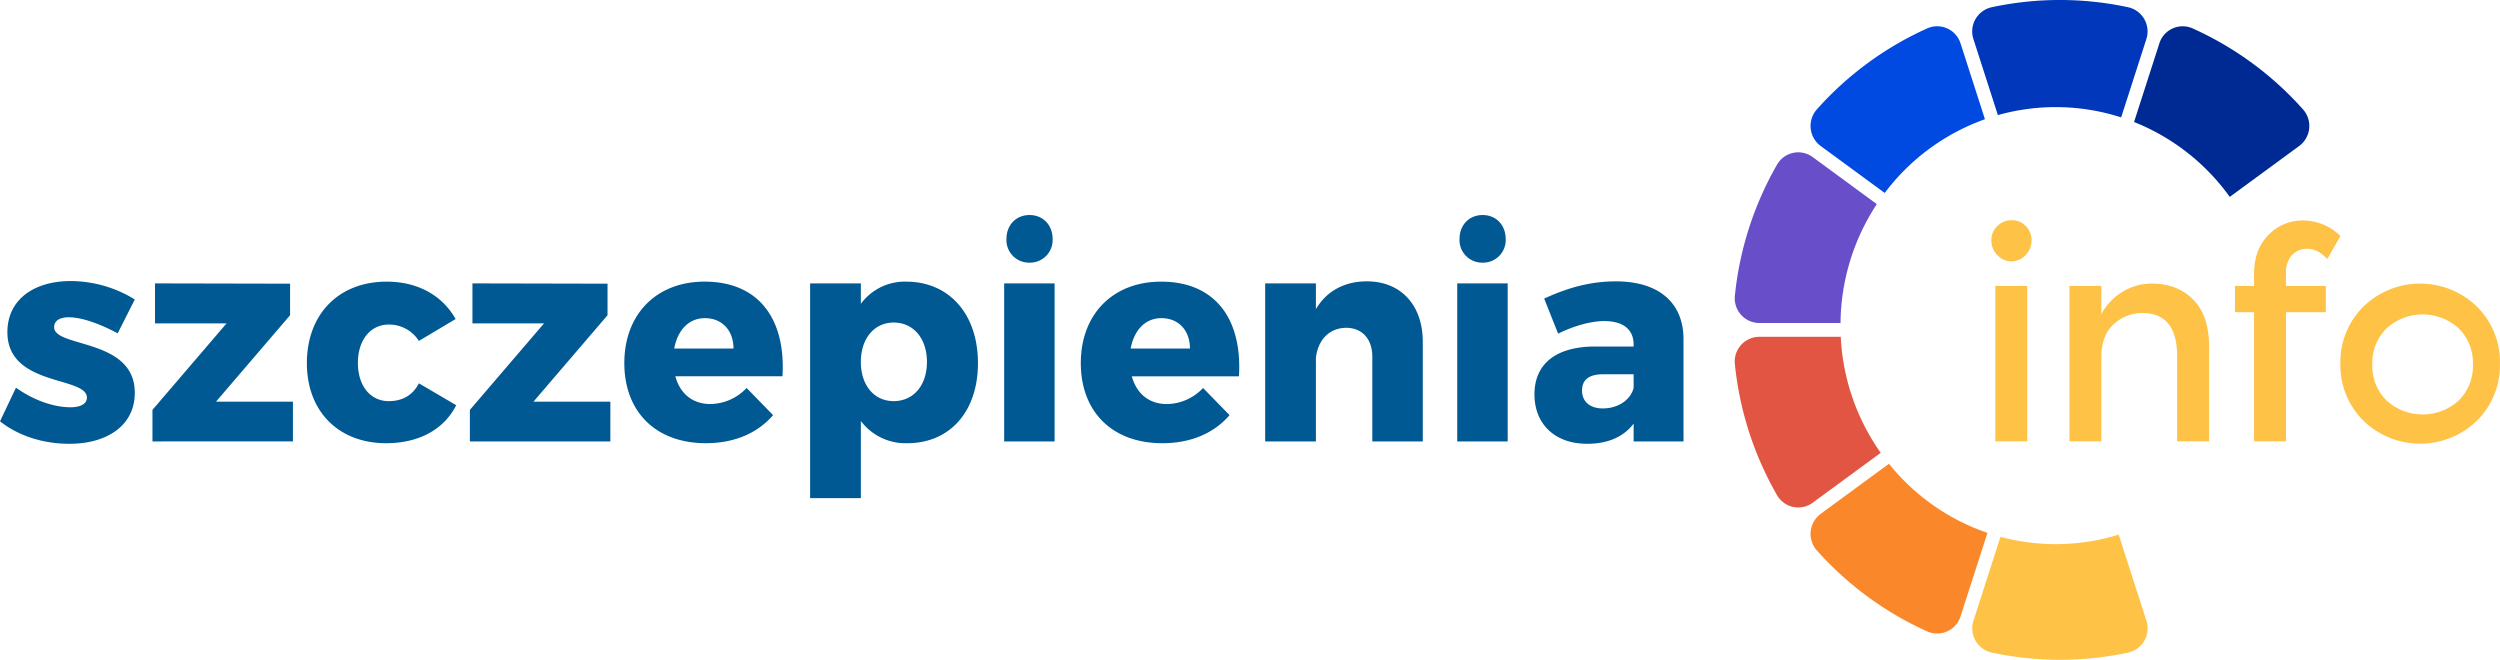
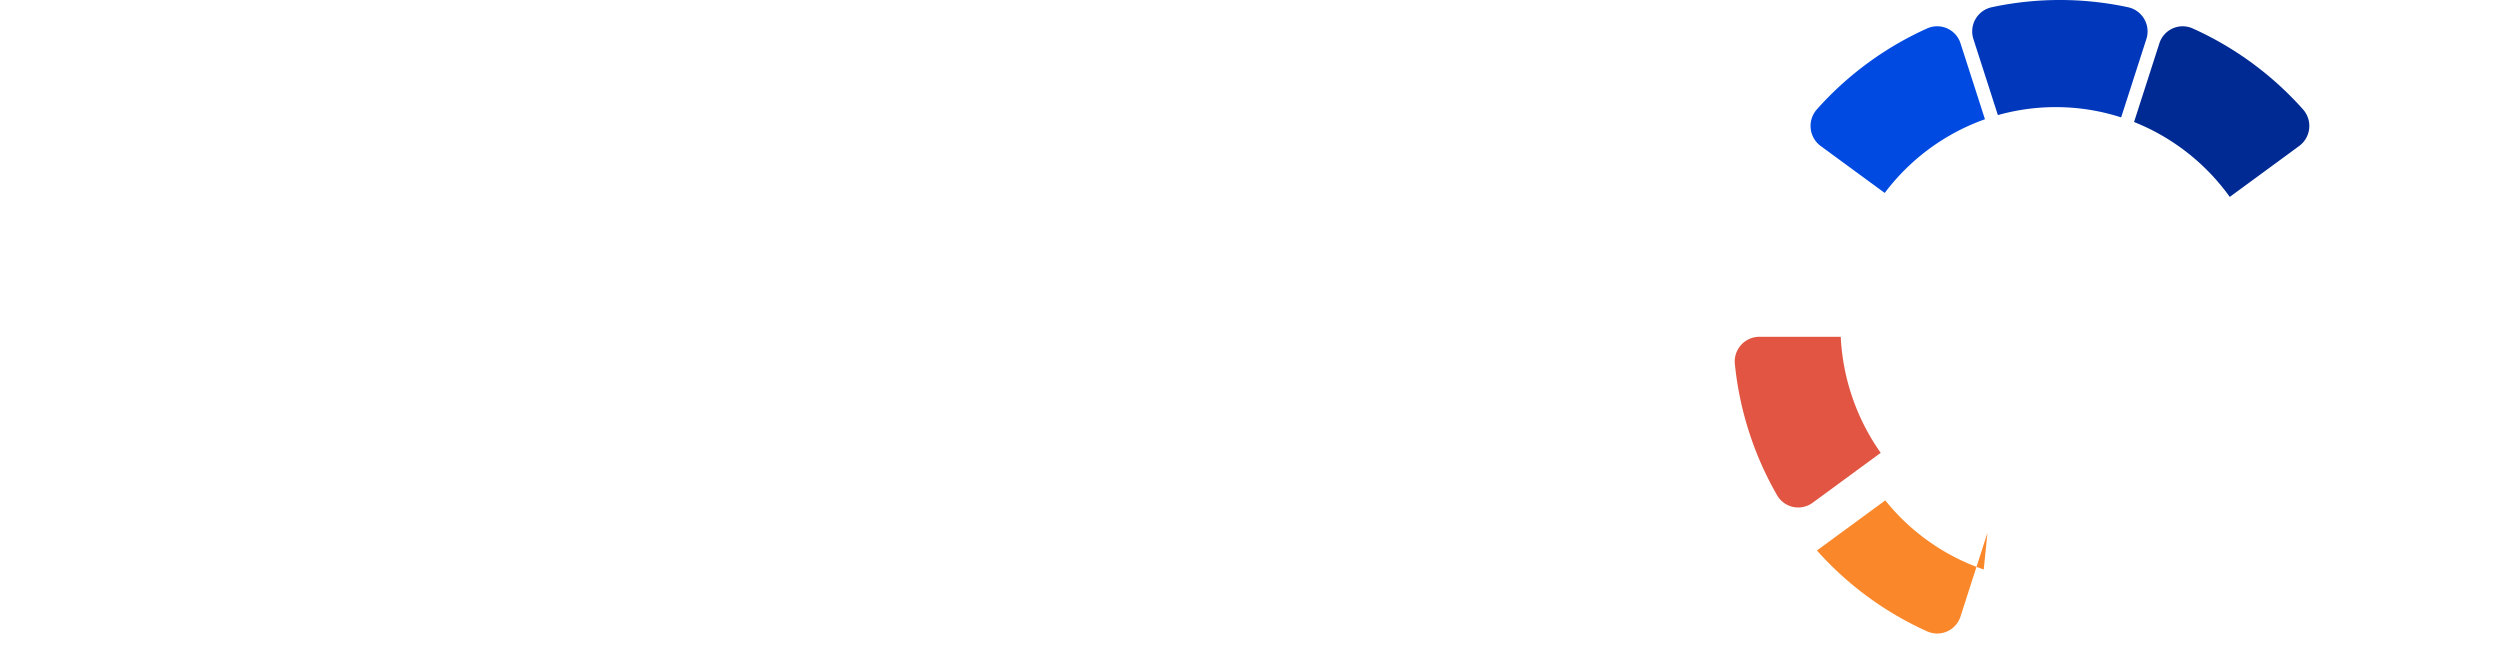
<svg xmlns="http://www.w3.org/2000/svg" width="855.709" height="225.837" viewBox="0 0 855.709 225.837">
  <g transform="translate(-208 -1216.003)">
-     <path d="M23.508,45.4c-2.93,0-4.975,1.1-4.975,3.4,0,7.1,27.7,3.7,27.6,22.5,0,11.1-9.461,17.4-22.333,17.4-8.874,0-17.366-2.6-23.8-7.7L5.463,69.5c6.043,4.3,12.872,6.7,18.724,6.7,3.22,0,5.562-1.1,5.562-3.3,0-7.395-27.216-3.694-27.216-22.4C2.533,39.2,11.8,33,24.187,33a42.012,42.012,0,0,1,21.944,6.3L40.279,50.9c-6.532-3.5-12.483-5.5-16.771-5.5m76.758,42.494H52.182V77.1L77.536,47.5H53.059V33.8l46.23.1V44.7L73.927,74.294h26.338Zm32.771-40C126.8,47.9,122.5,53.2,122.5,61c0,7.9,4.3,13.1,10.537,13.1,4.586,0,8.194-1.9,10.339-6.1l12.78,7.5c-4.2,8.3-12.78,13-24,13-16.29,0-27.117-10.9-27.117-27.4,0-16.8,10.926-27.9,27.315-27.9,10.629,0,19.014,4.7,23.6,12.794l-12.582,7.5a12.017,12.017,0,0,0-10.339-5.6m75.88,40H160.833V77.1l25.362-29.6H161.71V33.8l46.237.1V44.7L182.586,74.294h26.331Zm58.918-22.3H231.158c1.656,6.1,6.043,9.5,11.995,9.5a17.284,17.284,0,0,0,12.391-5.5l9.072,9.3c-5.364,6.2-13.268,9.6-23.02,9.6-17.266,0-27.9-10.9-27.9-27.4,0-16.8,11.018-27.9,27.506-27.9,18.434,0,27.8,12.7,26.629,32.4M241.3,45.7c-5.654,0-9.362,4.2-10.53,10.4h20.288c0-6.206-3.906-10.4-9.758-10.4m69.25,42.8a19.135,19.135,0,0,1-15.894-7.6v26.4H277.29V33.8h17.366v7a18.647,18.647,0,0,1,15.5-7.6c14.733,0,24.583,11.1,24.583,27.9,0,16.5-9.56,27.4-24.194,27.4m-4.677-41.3c-6.638,0-11.216,5.5-11.216,13.495s4.578,13.4,11.216,13.4c6.829,0,11.407-5.4,11.407-13.4S312.7,47.2,305.871,47.2m37.838-13.4h17.266V87.895H343.709Zm8.683-7.1a7.726,7.726,0,0,1-7.9-8.1c0-4.8,3.312-8.2,7.9-8.2s7.9,3.4,7.9,8.2a7.731,7.731,0,0,1-7.9,8.1m71.691,38.9H387.406c1.663,6.1,6.05,9.5,12,9.5a17.269,17.269,0,0,0,12.384-5.5l9.072,9.3c-5.364,6.2-13.268,9.6-23.02,9.6-17.266,0-27.9-10.9-27.9-27.4,0-16.8,11.018-27.9,27.506-27.9,18.434,0,27.8,12.7,26.629,32.4m-26.53-19.9c-5.661,0-9.369,4.2-10.537,10.4H407.3c0-6.206-3.9-10.4-9.751-10.4m72.172,42.2v-29c0-6.1-3.51-9.9-8.973-9.9-5.852.1-9.652,4.2-10.339,10.3v28.6H433.049V33.8h17.366v8.8c3.708-6.2,9.751-9.5,17.458-9.5,11.513,0,19.121,8,19.121,20.7V87.895ZM498.789,33.8h17.266V87.895H498.789Zm8.683-7.1a7.726,7.726,0,0,1-7.9-8.1c0-4.8,3.312-8.2,7.9-8.2s7.9,3.4,7.9,8.2a7.726,7.726,0,0,1-7.9,8.1m51.693,61.2V81.8c-3.411,4.5-8.775,6.9-15.9,6.9-11.315,0-18.045-7-18.045-16.9,0-10.3,7.119-16.2,20.2-16.4h13.75v-.6c0-5.1-3.411-8.1-10.049-8.1-4.387,0-10.141,1.5-15.8,4.3l-4.777-12c8.294-3.8,15.9-5.895,24.576-5.895,14.535,0,23.02,7.2,23.119,19.595v35.2Zm0-23H548.826c-4.876,0-7.317,1.8-7.317,5.6,0,3.7,2.632,6.1,7.119,6.1,5.173,0,9.468-2.894,10.537-7Z" transform="translate(208 1279.204)" fill="#005993" />
-     <path d="M105.056,26.61a72.723,72.723,0,0,0,18.937,2.5,72.651,72.651,0,0,0,21.526-3.248l9.5,29.48a8.483,8.483,0,0,1-6.27,10.891,111.173,111.173,0,0,1-23.338,2.47,111.274,111.274,0,0,1-23.338-2.47,8.488,8.488,0,0,1-6.263-10.9Z" transform="translate(787.672 1373.139)" fill="#fec246" />
-     <path d="M148.113,46.088,138.9,74.713a8.38,8.38,0,0,1-11.436,5.081,112.17,112.17,0,0,1-37.71-27.676A8.517,8.517,0,0,1,91.02,39.585l23.395-17.153a73.8,73.8,0,0,0,33.7,23.656" transform="translate(740.151 1352.309)" fill="#fb872b" />
+     <path d="M148.113,46.088,138.9,74.713a8.38,8.38,0,0,1-11.436,5.081,112.17,112.17,0,0,1-37.71-27.676l23.395-17.153a73.8,73.8,0,0,0,33.7,23.656" transform="translate(740.151 1352.309)" fill="#fb872b" />
    <path d="M133.866,56.01l-23.317,17.1a8.343,8.343,0,0,1-12.186-2.64A112.715,112.715,0,0,1,83.956,25.695a8.445,8.445,0,0,1,8.315-9.4h27.916a75.148,75.148,0,0,0,13.679,39.72" transform="translate(717.869 1314.988)" fill="#e15542" />
-     <path d="M120.109,65.794H92.278a8.45,8.45,0,0,1-8.322-9.4A112.791,112.791,0,0,1,98.364,11.616a8.351,8.351,0,0,1,12.193-2.64L132.536,25.1a75.2,75.2,0,0,0-12.426,40.7" transform="translate(717.869 1260.771)" fill="#684fc9" />
    <path d="M112.957,58.316,91.013,42.232a8.53,8.53,0,0,1-1.26-12.539,112.2,112.2,0,0,1,37.71-27.676A8.38,8.38,0,0,1,138.9,7.1l8.364,25.992a73.913,73.913,0,0,0-34.306,25.227" transform="translate(740.15 1223.724)" fill="#004ae2" />
    <path d="M159.771,42.226,135.987,59.67a74.108,74.108,0,0,0-32.764-25.638L111.892,7.1A8.37,8.37,0,0,1,123.32,2.018a112.128,112.128,0,0,1,37.717,27.676,8.517,8.517,0,0,1-1.267,12.532" transform="translate(835.226 1223.729)" fill="#002a93" />
    <path d="M146.376,40.18a73.074,73.074,0,0,0-42.19-.785L95.808,13.367a8.469,8.469,0,0,1,6.263-10.891,111.194,111.194,0,0,1,46.676,0,8.474,8.474,0,0,1,6.263,10.891Z" transform="translate(787.657 1216.003)" fill="#0037bb" />
-     <path d="M108.031,22.6a6.5,6.5,0,0,1-9.659,0,7.072,7.072,0,0,1-2.052-5.045,6.6,6.6,0,0,1,2.052-4.9,6.806,6.806,0,0,1,4.925-2,6.481,6.481,0,0,1,4.826,2,6.764,6.764,0,0,1,1.953,4.9,7.1,7.1,0,0,1-2.045,5.045m.58,63.744H97.686V33.147h10.926Zm51.3,0v-29.2q0-14.7-11.9-14.7a14.112,14.112,0,0,0-9.857,3.85q-4.193,3.853-4.189,11.252V86.34H123.048V33.147h10.926v9.695a19.726,19.726,0,0,1,7.268-7.7,19.013,19.013,0,0,1,9.992-2.8q8.789,0,14.2,5.5t5.413,15.9V86.34Zm51.4-62.393q-3.216-3.5-6.73-3.5a6.845,6.845,0,0,0-5.463,2.25,8.91,8.91,0,0,0-1.953,6.05v4.4h13.658v9H197.173V86.34H186.254V42.148h-6.539v-9h6.539v-4.1q0-8.407,4.925-13.353a16.169,16.169,0,0,1,11.9-4.946,18.363,18.363,0,0,1,12.731,5.3Zm51.3,55.246a27.913,27.913,0,0,1-39.012,0,26.688,26.688,0,0,1-7.805-19.453,26.684,26.684,0,0,1,7.805-19.446,27.913,27.913,0,0,1,39.012,0,26.712,26.712,0,0,1,7.805,19.446,26.717,26.717,0,0,1-7.805,19.453M256.29,47.675a18.361,18.361,0,0,0-24.69,0,16.524,16.524,0,0,0-4.869,12.348A16.524,16.524,0,0,0,231.6,72.372a18.361,18.361,0,0,0,24.69,0,16.551,16.551,0,0,0,4.869-12.348,16.551,16.551,0,0,0-4.869-12.348" transform="translate(793.281 1280.723)" fill="#fec246" />
  </g>
</svg>